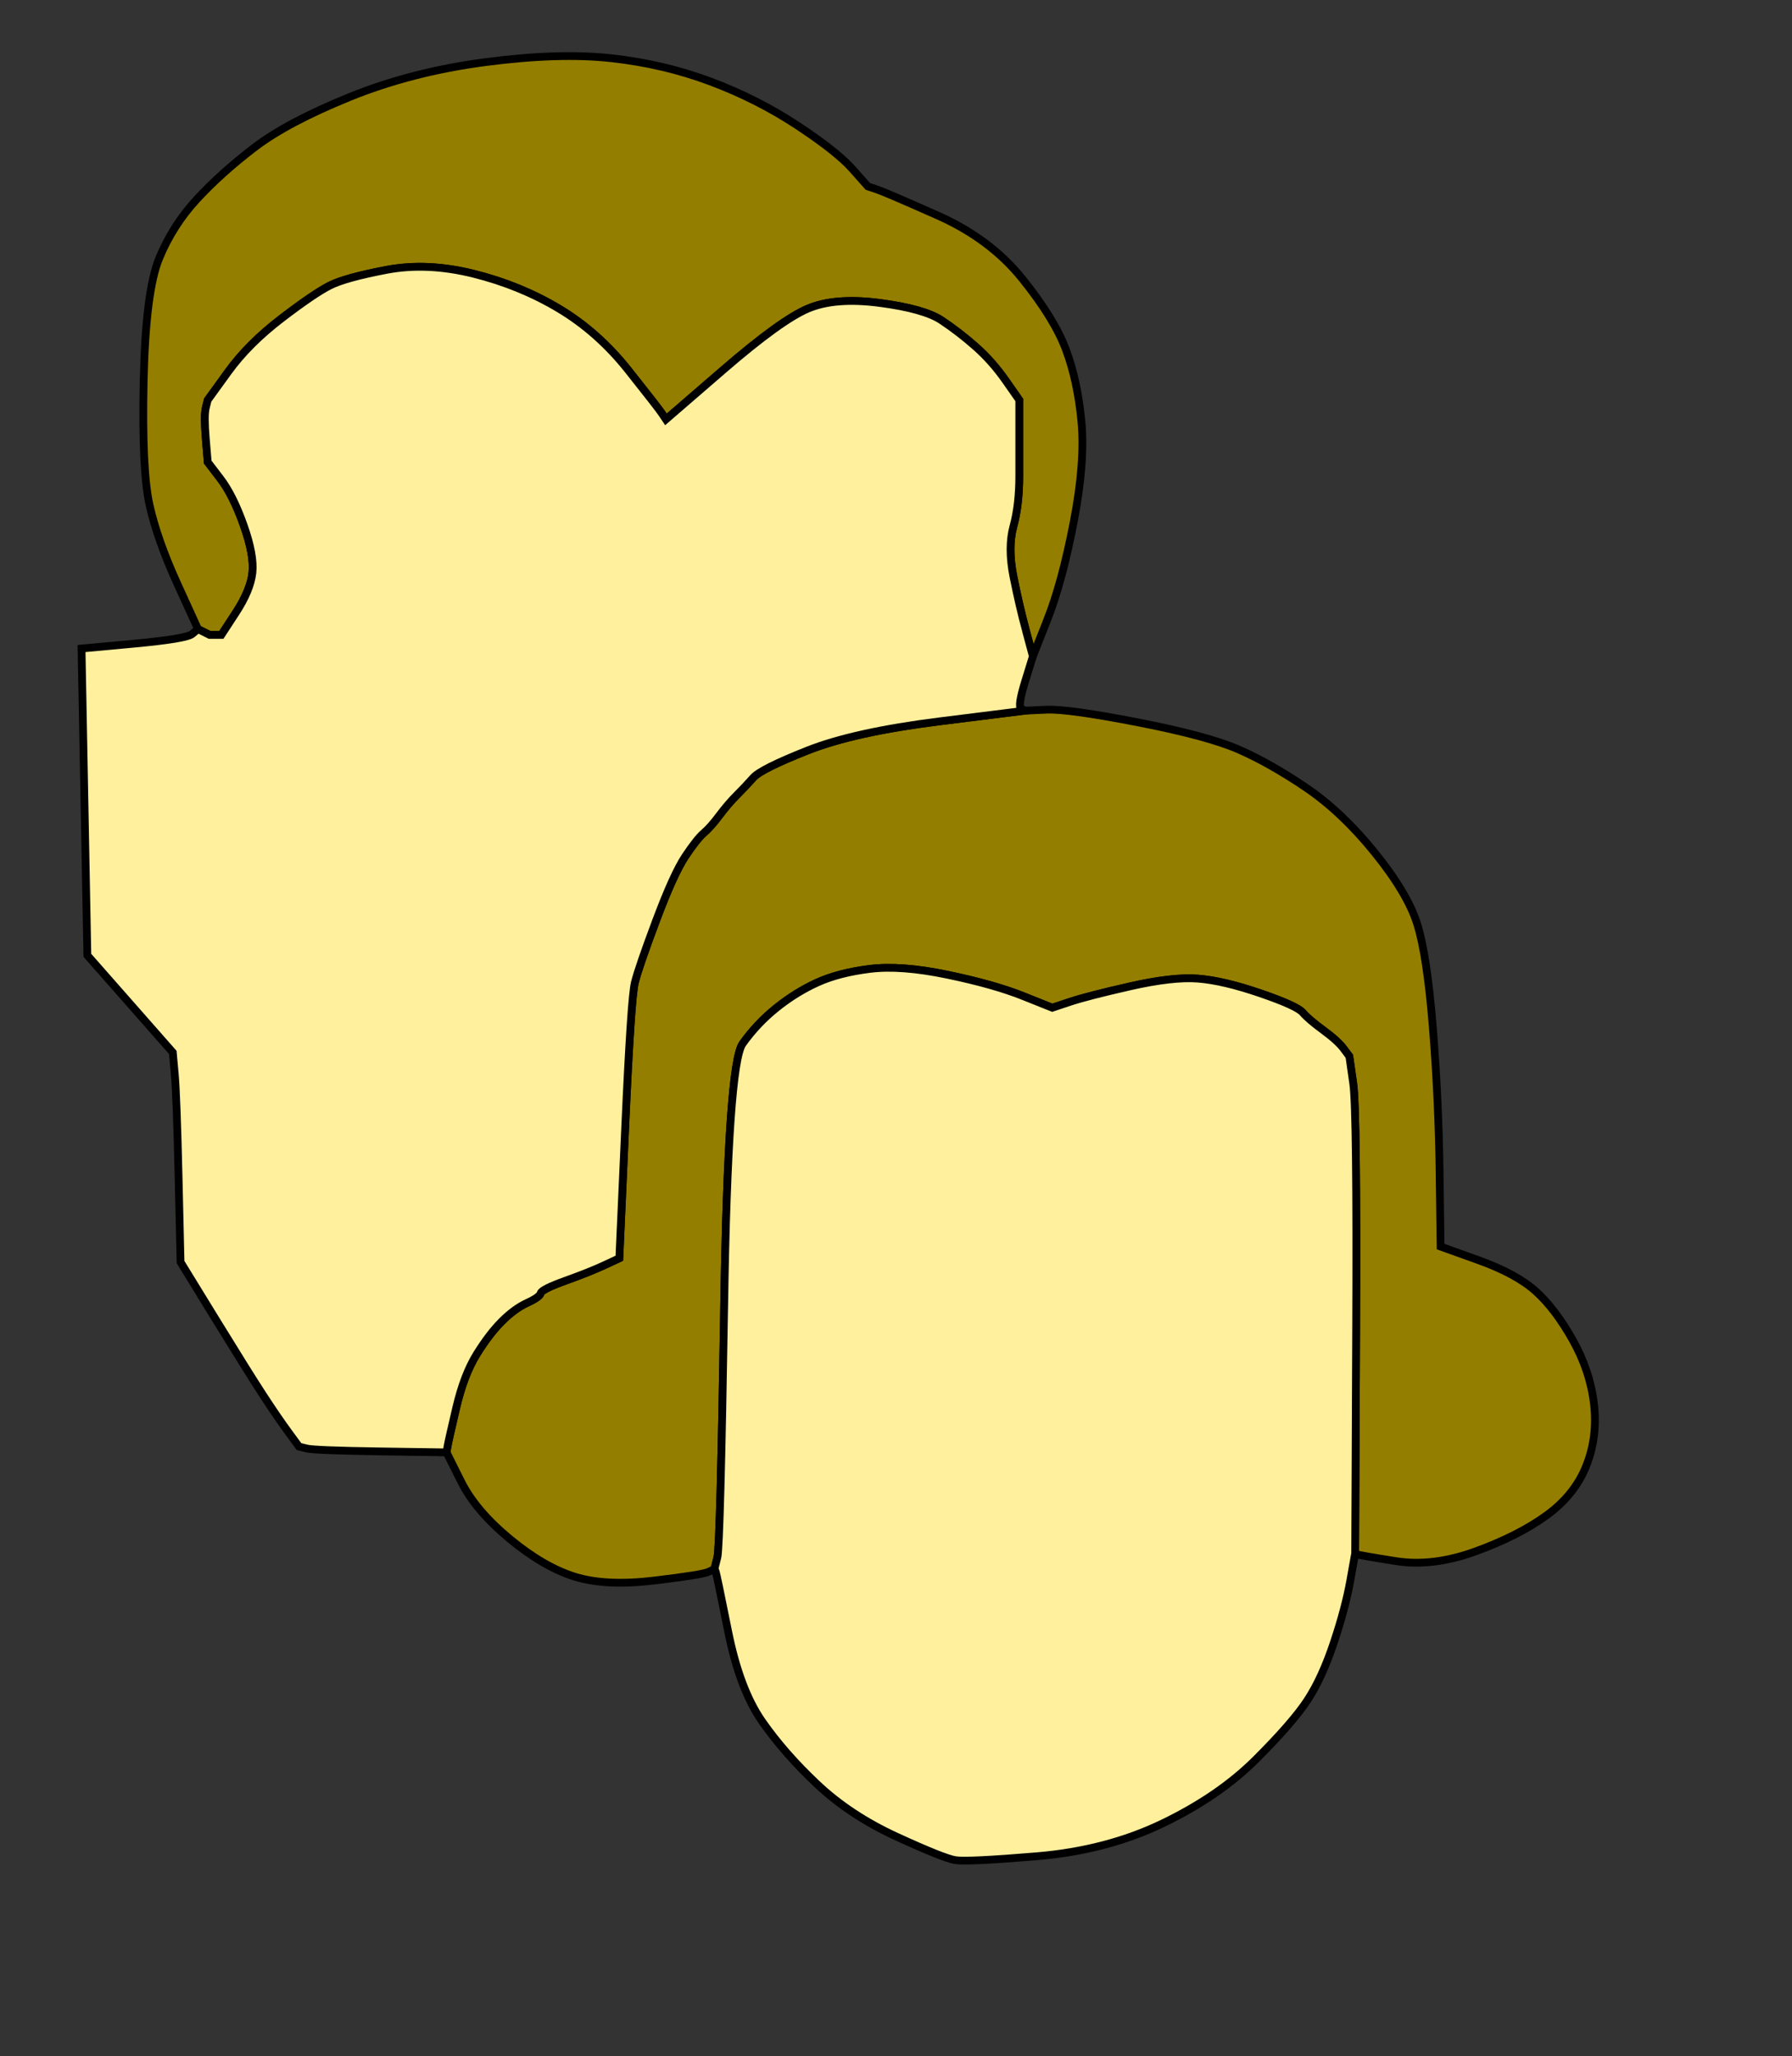
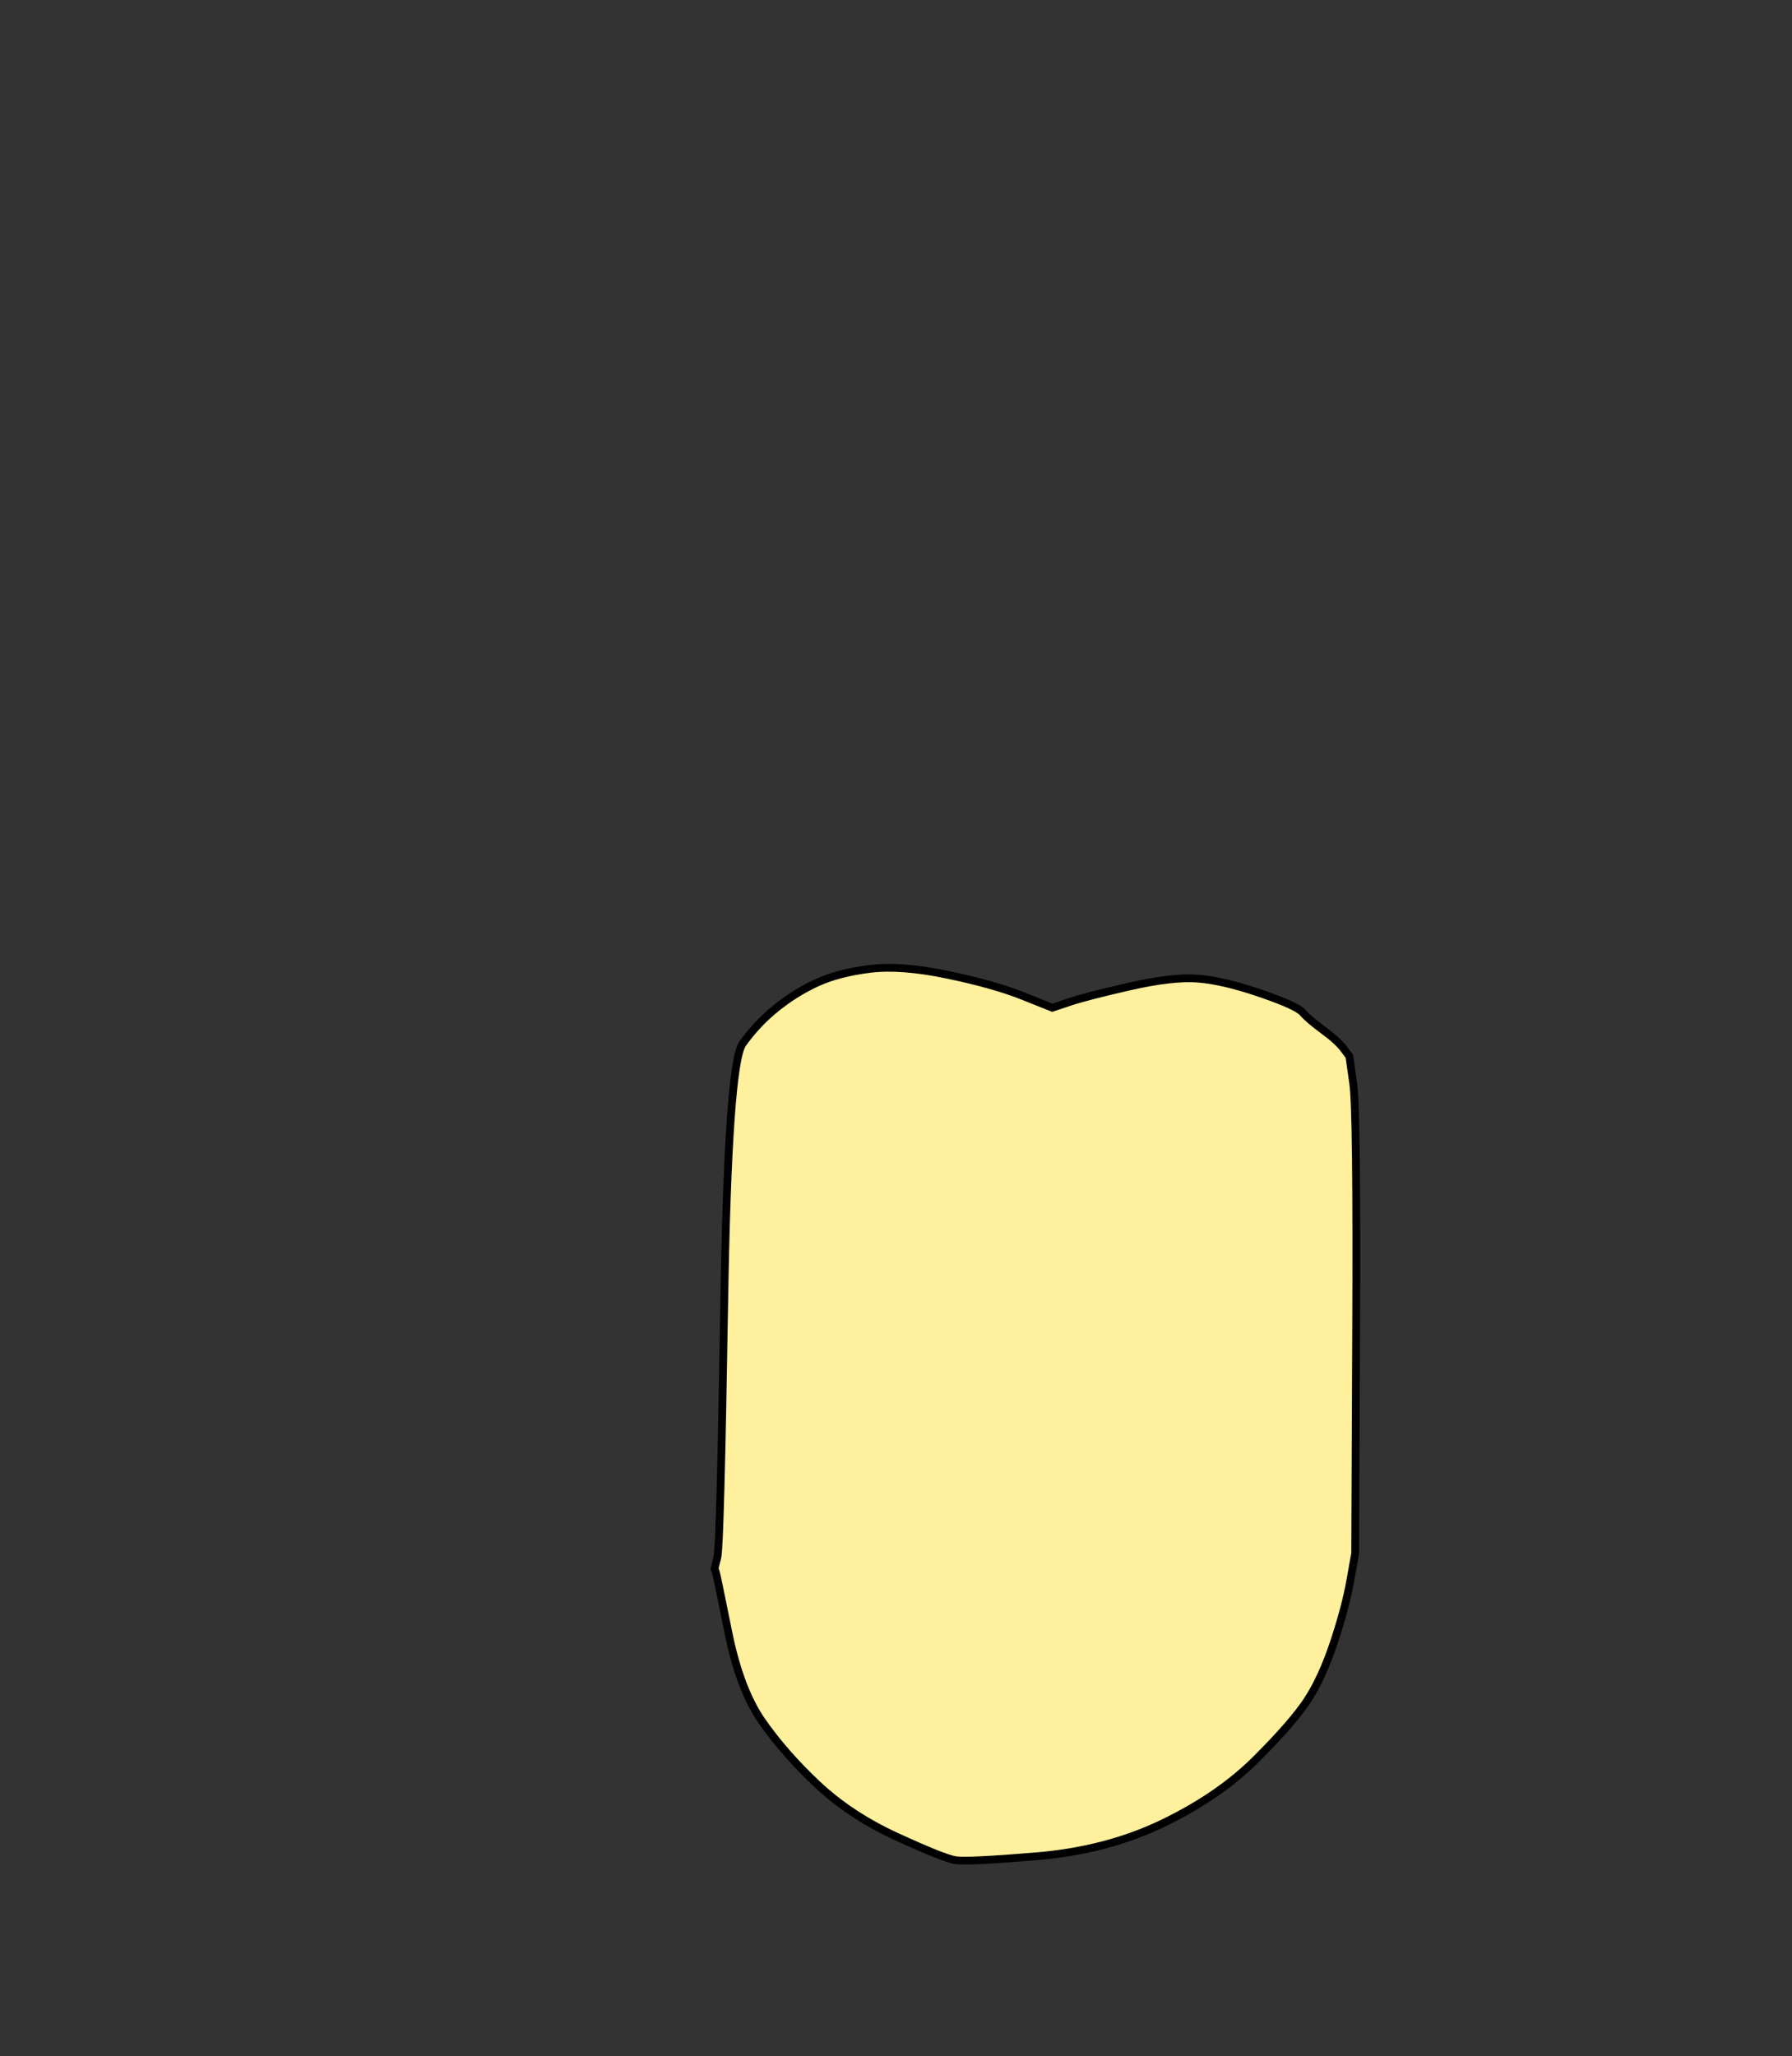
<svg xmlns="http://www.w3.org/2000/svg" width="461.5" height="529.5">
  <rect width="100%" height="100%" fill="#333333" stroke="none" />
  <g stroke-width="2" stroke="#000" fill-rule="evenodd">
    <g fill="#947e00">
-       <path id="path2" d="m269.75 159.5l-3.75 9.5-1.75-6.5q-1.75-6.5-3.25-14t0-13 1.5-13 0-13.5v-6l-3.5-5q-3.5-5-7.75-8.75t-8.75-6.75-16-4.5-18.5 1.5-21.75 15.75l-14.75 12.75-1-1.5q-1-1.5-8.75-11.25t-17.75-15.75-22-9-22.5-1-14.5 4-12.5 8.5-13.75 13.75l-5.25 7.25-0.5 2q-0.5 2 0 8l0.5 6 3.25 4.25q3.25 4.25 6 12t2.25 12.25-4.25 10.25l-3.75 5.75h-3l-1.5-0.75-1.5-0.75-5.25-11.5q-5.25-11.5-7.25-20.5t-1.5-32 4-31.5 9.75-15.25 14.75-13.25 24.5-13 35-9 32.5-1 25.5 6 22.25 11.25 14.25 11.25l4 4.5 2.25 0.75q2.25 0.75 15.75 6.75t21.75 16.25 11.25 18.25 4 18.5-2 26-6.75 25z" />
-       <path id="path4" d="m349.5 400.25l-0.5-0.25 0.25-57q0.25-57-0.75-64l-1-7-1.5-2q-1.5-2-5.25-4.75t-5.25-4.5-11-5-16-3.75-17.5 2-15.5 4l-4.5 1.5-7.5-3q-7.5-3-19.5-5.5t-20-1.5-13.5 3.5-10.5 6.5-8.75 9.25-4.75 67.25-1.75 65l-0.75 3-1.5 0.75q-1.5 0.75-14 2.25t-20.5-1-16.75-9.75-12.5-14.75l-3.75-7.5 0.25-1.5q0.25-1.5 2.25-10t5.25-13.75 6.5-8.5 6.5-4.75 3.5-2.5 6.5-3.25 10-4l3.75-1.75 1.5-33.5q1.5-33.5 2.5-37.5t5.5-16 7.5-16.5 4.75-6 4-4.5 4.5-5.25 4.25-4.5 14-7 34-7.5l22-2.75 5.5-0.25q5.5-0.25 23.5 3.25t26 7 17.25 9.75 17.75 16.75 11 18.5 4 26.5 1.75 37.5l0.25 19 9.75 3.5q9.75 3.5 14.75 8t9.5 12.5 5.5 16.5-2 16-10.25 12.75-18.25 9.25-20.5 2.5-10-1.75z" />
-     </g>
+       </g>
    <g fill="#fff09e">
-       <path id="path6" d="m264.25 162.5l1.75 6.5-2 6.5q-2 6.5-1 7l1 0.5-22 2.75q-22 2.75-34 7.5t-14 7-4.25 4.5-4.5 5.25-4 4.5-4.75 6-7.5 16.5-5.5 16-2.5 37.5l-1.5 33.5-3.75 1.75q-3.75 1.75-10 4t-6.5 3.25-3.5 2.5-6.5 4.75-6.5 8.5-5.25 13.75-2.25 10l-0.25 1.5-17-0.25q-17-0.25-19-0.75l-2-0.5-2.75-3.75q-2.75-3.75-6.5-9.5t-12.5-20l-8.75-14.25-0.5-21.5q-0.5-21.5-1-27l-0.5-5.5-11-12.5-11-12.5-0.75-39.5-0.75-39.5 13.5-1.25q13.5-1.25 15-2.5l1.5-1.25 1.5 0.75 1.5 0.75h3l3.75-5.75q3.75-5.75 4.25-10.25t-2.25-12.25-6-12l-3.25-4.25-0.5-6q-0.5-6 0-8l0.5-2 5.25-7.25q5.25-7.25 13.75-13.75t12.5-8.5 14.5-4 22.5 1 22 9 17.75 15.75 8.75 11.25l1 1.5 14.75-12.75q14.75-12.75 21.75-15.75t18.5-1.5 16 4.5 8.75 6.75 7.75 8.75l3.5 5v6q0 6 0 13.5t-1.5 13 0 13 3.25 14z" />
      <path id="path8" d="m349.25 343l-0.25 57-1.25 7q-1.25 7-4.25 16t-6.75 14.75-13.25 15.25-24 16.5-32.5 8.5-21 1-15-6-20.5-13.5-14.25-16.25-8.75-23.25-3.25-15.5l-0.25-0.5 0.75-3q0.75-3 1.75-65t4.75-67.25 8.75-9.25 10.5-6.5 13.5-3.5 20 1.5 19.5 5.5l7.5 3 4.5-1.5q4.5-1.5 15.5-4t17.5-2 16 3.75 11 5 5.25 4.5 5.25 4.75l1.5 2 1 7q1 7 0.75 64z" />
    </g>
  </g>
</svg>